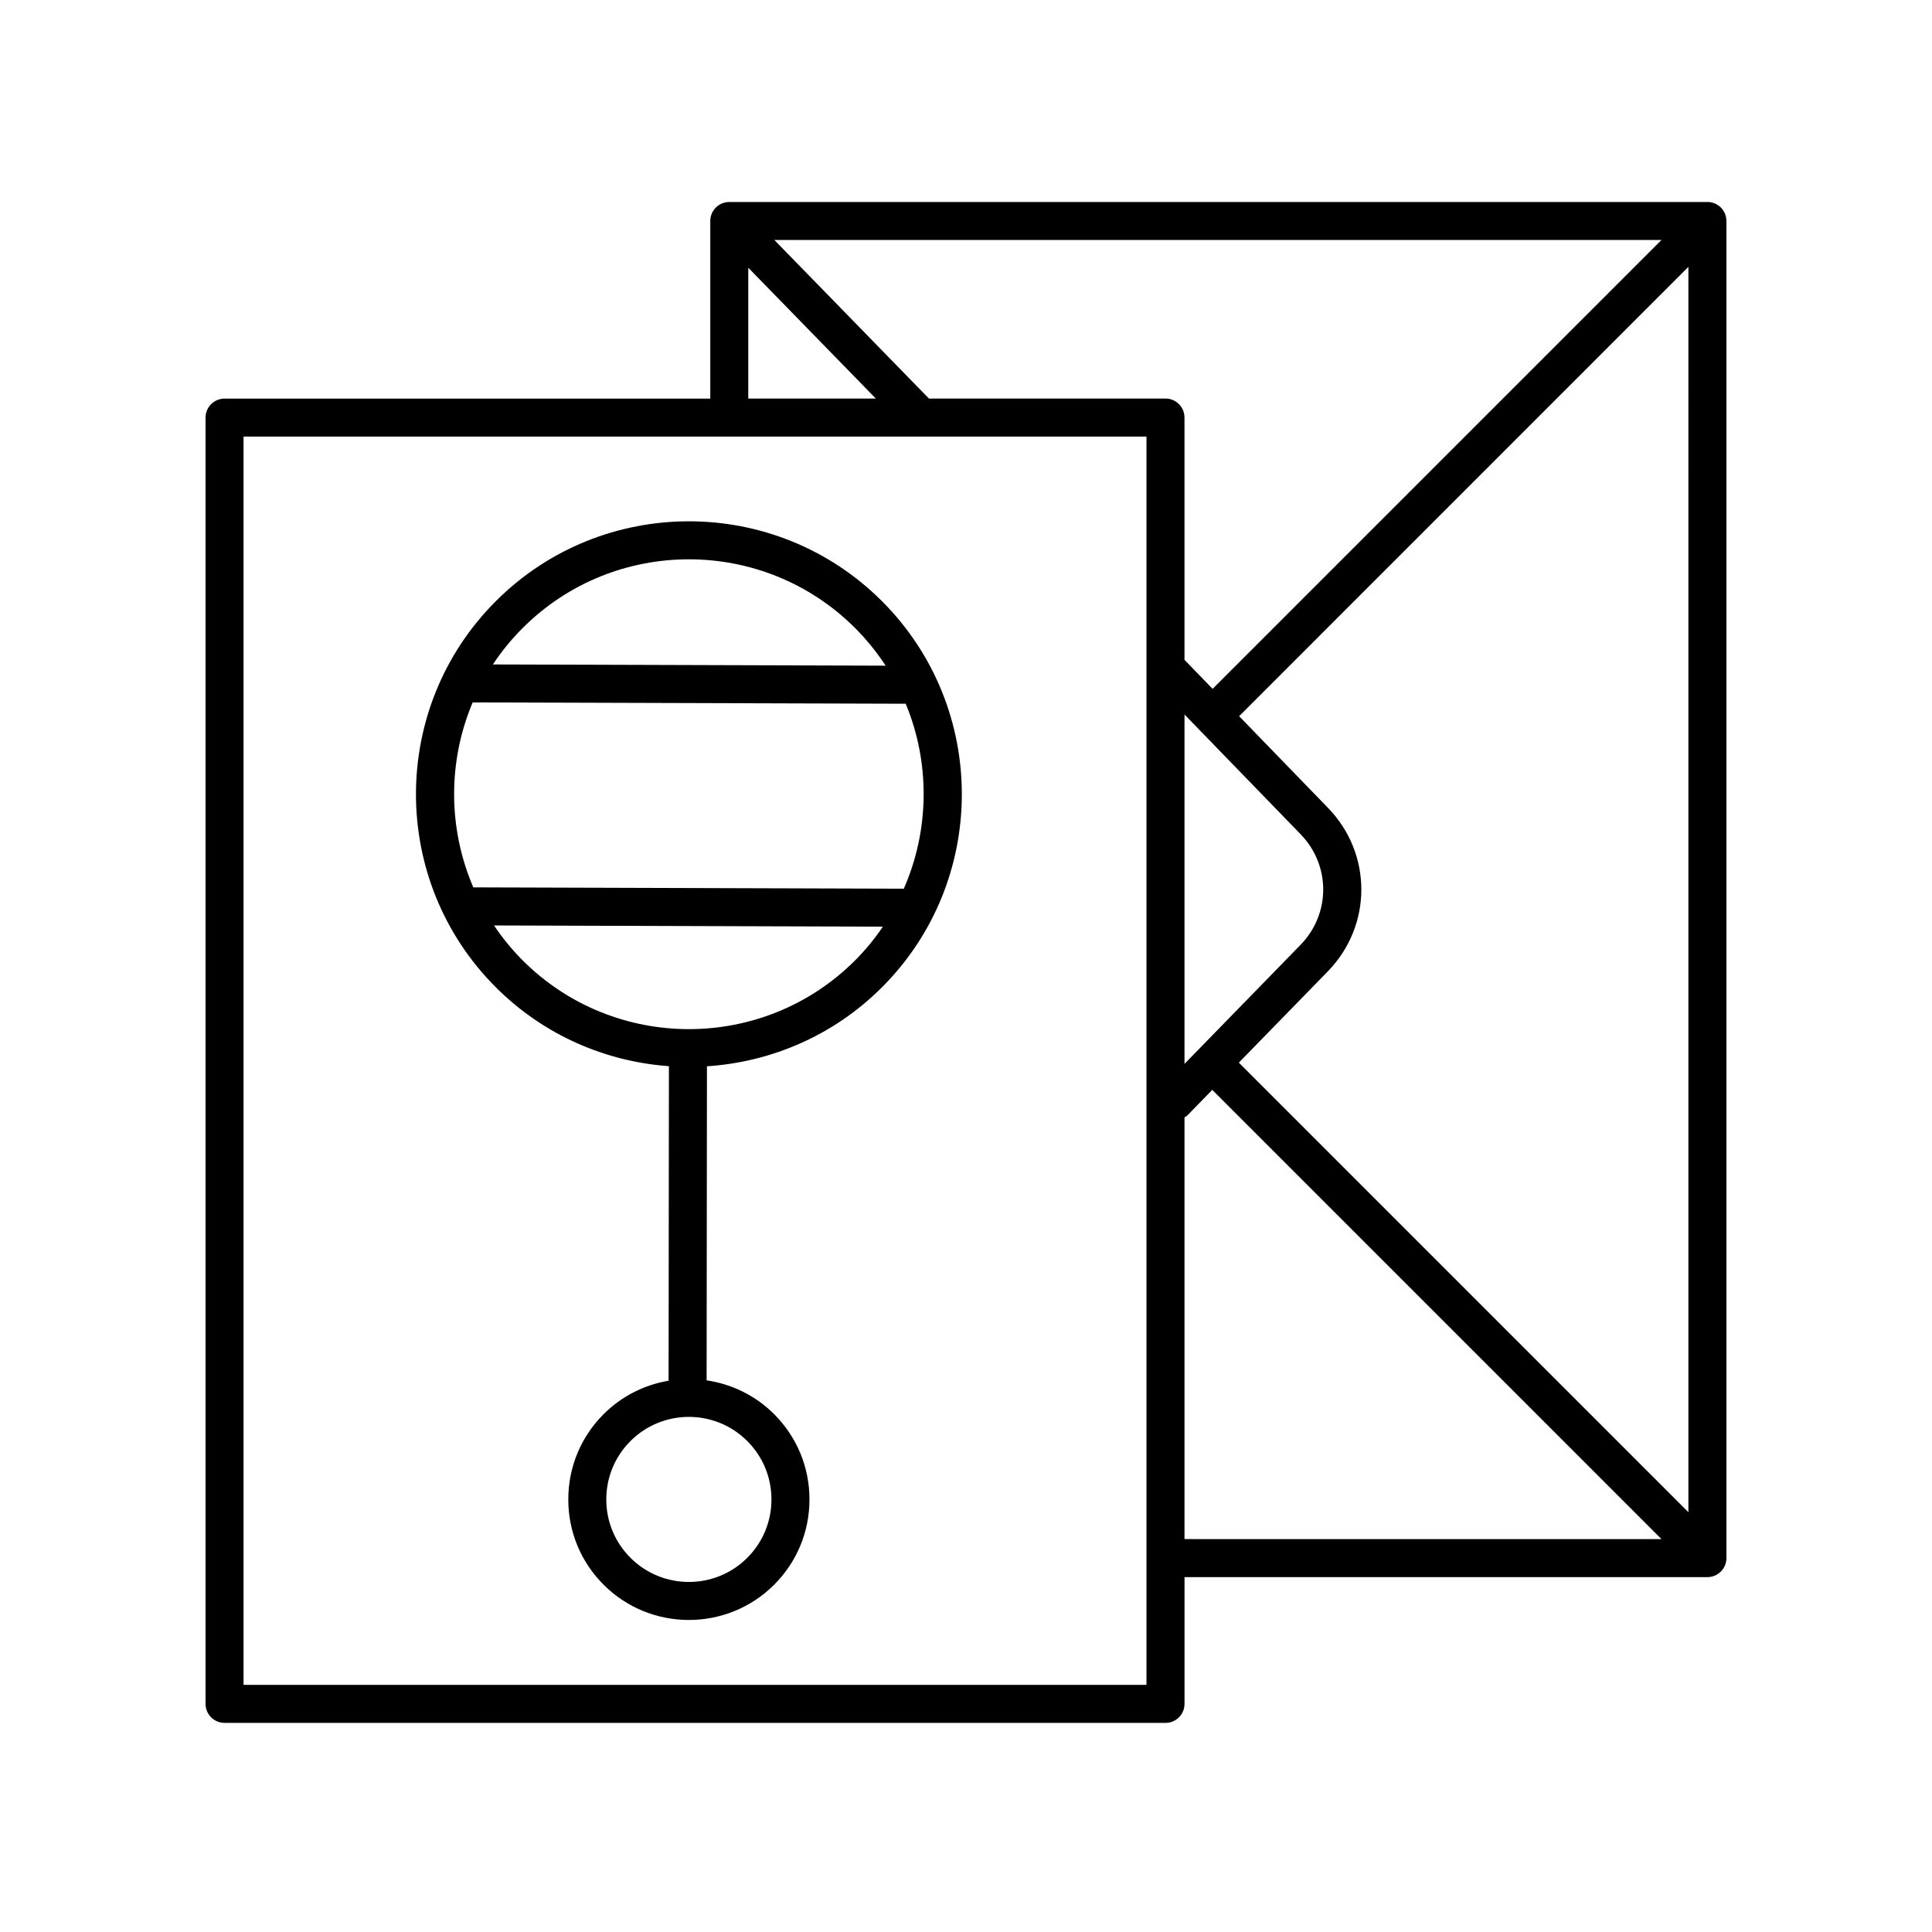
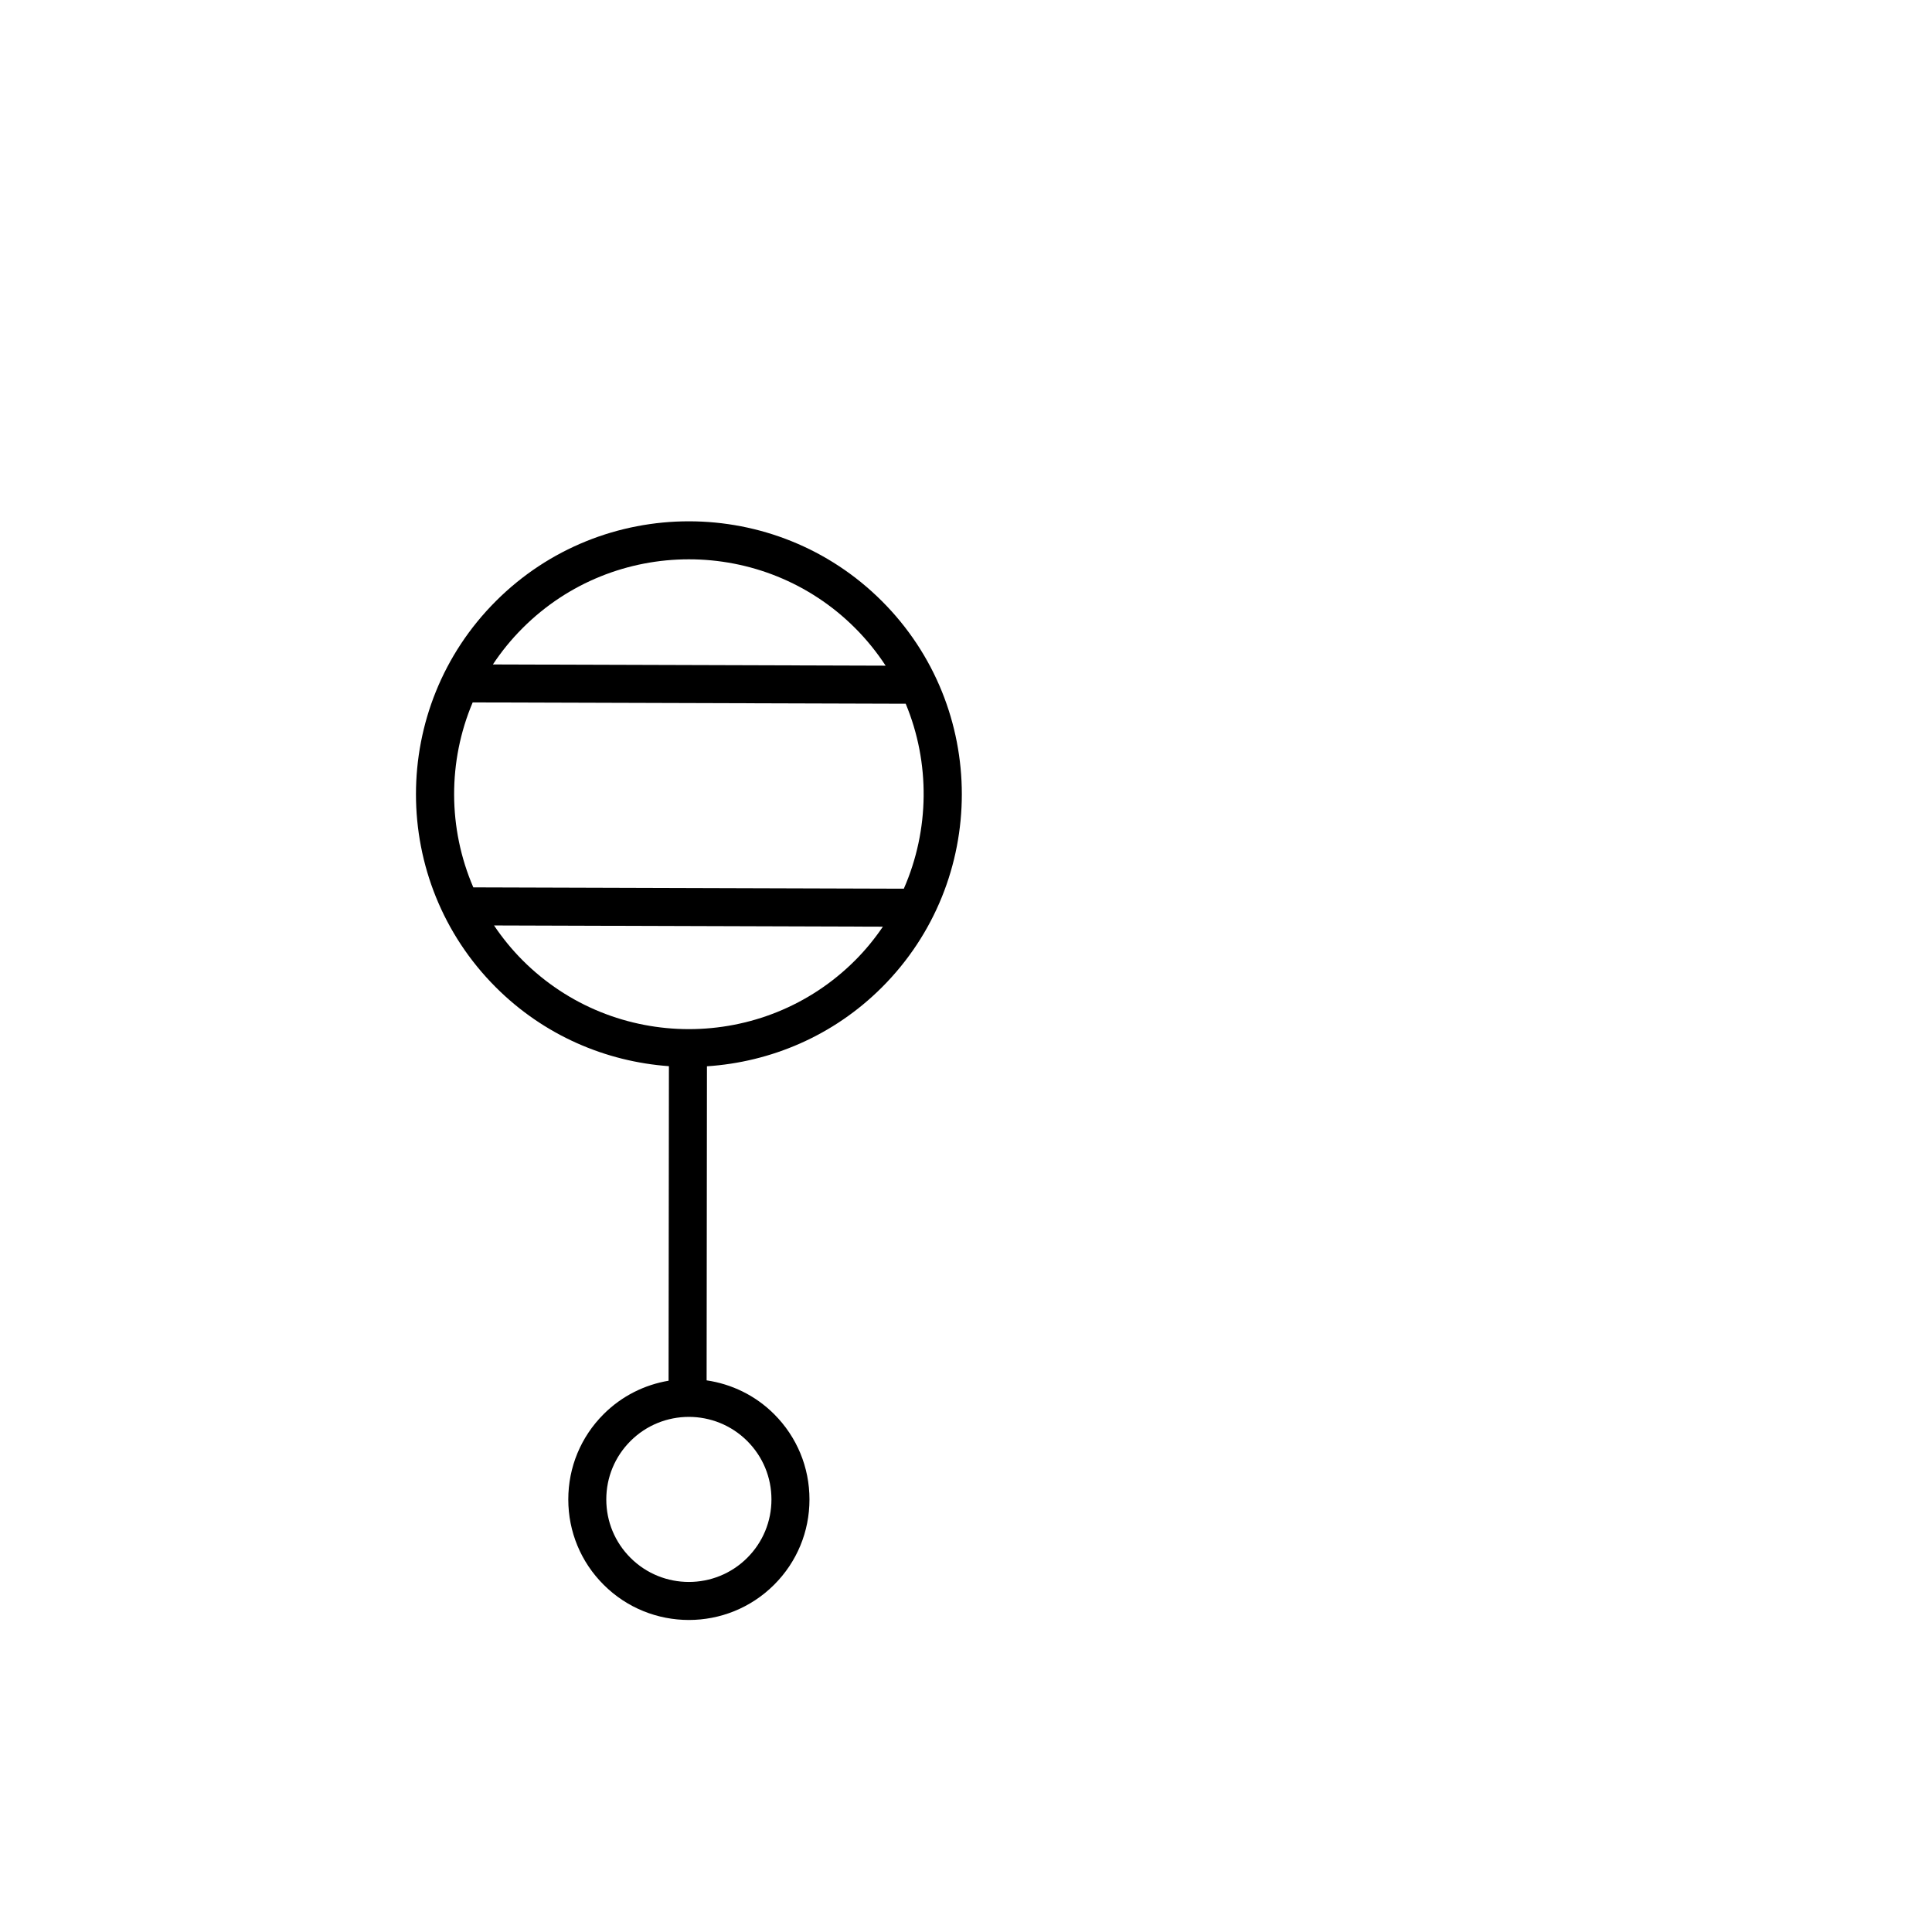
<svg xmlns="http://www.w3.org/2000/svg" fill="#000000" width="800px" height="800px" version="1.1" viewBox="144 144 512 512">
  <g>
-     <path d="m321.27 426.55-0.09 83.355c-6.309 1.066-12.359 4.004-17.219 8.863-6.035 6.035-9.359 14.062-9.359 22.598 0 8.539 3.324 16.566 9.359 22.598 6.227 6.231 14.41 9.344 22.598 9.344 8.184 0 16.367-3.117 22.598-9.344 6.035-6.031 9.359-14.055 9.359-22.598 0-8.535-3.324-16.559-9.359-22.598-5.031-5.031-11.348-7.996-17.898-8.961l0.09-83.23c16.902-1.113 33.488-8.047 46.379-20.934 28.219-28.219 28.219-74.121 0-102.33-28.215-28.215-74.125-28.215-102.33 0-28.219 28.219-28.219 74.121 0 102.33 12.758 12.758 29.148 19.691 45.875 20.906zm20.762 99.34c4.133 4.133 6.41 9.629 6.41 15.473s-2.277 11.34-6.41 15.473c-8.531 8.531-22.414 8.531-30.949 0-4.133-4.133-6.41-9.629-6.41-15.473s2.277-11.34 6.41-15.473c4.266-4.266 9.871-6.402 15.473-6.402 5.602 0 11.211 2.141 15.477 6.402zm-59.516-215.46c12.141-12.141 28.094-18.207 44.043-18.207s31.902 6.07 44.043 18.207c3.098 3.098 5.789 6.449 8.098 9.98l-104.08-0.324c2.262-3.414 4.887-6.652 7.894-9.656zm-13.254 19.715 114.76 0.352c6.516 15.668 6.324 33.449-0.5 49.016l-114.09-0.352c-6.719-15.598-6.785-33.375-0.168-49.016zm108.71 59.434c-2.144 3.144-4.574 6.152-7.367 8.938-24.285 24.285-63.801 24.285-88.086 0-2.883-2.887-5.402-5.996-7.598-9.262z" />
-     <path d="m596.48 197.53h-259.21c-2.785 0-5.039 2.254-5.039 5.039v47.066h-128.72c-2.785 0-5.039 2.254-5.039 5.039v340.87c0 2.785 2.254 5.039 5.039 5.039h249.36c2.785 0 5.039-2.254 5.039-5.039v-33.59h138.57c2.785 0 5.039-2.254 5.039-5.039v-354.35c0-2.785-2.254-5.039-5.039-5.039zm-254.18 17.422 33.812 34.676h-33.812zm105.53 375.55h-239.29v-330.8h239.29zm5.039-340.88h-62.688l-40.977-42.027h235.11l-118.96 118.96-7.453-7.688v-64.211c0-2.781-2.25-5.039-5.035-5.039zm35.777 115.43c8.027 8.23 8.027 21.121 0 29.352l-30.742 31.535v-92.59zm-30.742 186.82v-111.76c0.258-0.176 0.543-0.289 0.766-0.52l6.594-6.766 119.04 119.05zm133.54-7.121-119.14-119.14 23.559-24.164c11.871-12.176 11.871-31.246 0.012-43.414l-23.496-24.238 119.06-119.07z" />
+     <path d="m321.27 426.55-0.09 83.355c-6.309 1.066-12.359 4.004-17.219 8.863-6.035 6.035-9.359 14.062-9.359 22.598 0 8.539 3.324 16.566 9.359 22.598 6.227 6.231 14.41 9.344 22.598 9.344 8.184 0 16.367-3.117 22.598-9.344 6.035-6.031 9.359-14.055 9.359-22.598 0-8.535-3.324-16.559-9.359-22.598-5.031-5.031-11.348-7.996-17.898-8.961l0.09-83.23c16.902-1.113 33.488-8.047 46.379-20.934 28.219-28.219 28.219-74.121 0-102.33-28.215-28.215-74.125-28.215-102.33 0-28.219 28.219-28.219 74.121 0 102.33 12.758 12.758 29.148 19.691 45.875 20.906zm20.762 99.34c4.133 4.133 6.41 9.629 6.41 15.473s-2.277 11.34-6.41 15.473c-8.531 8.531-22.414 8.531-30.949 0-4.133-4.133-6.41-9.629-6.41-15.473s2.277-11.34 6.41-15.473c4.266-4.266 9.871-6.402 15.473-6.402 5.602 0 11.211 2.141 15.477 6.402zm-59.516-215.46c12.141-12.141 28.094-18.207 44.043-18.207s31.902 6.07 44.043 18.207c3.098 3.098 5.789 6.449 8.098 9.98l-104.08-0.324c2.262-3.414 4.887-6.652 7.894-9.656zm-13.254 19.715 114.76 0.352c6.516 15.668 6.324 33.449-0.5 49.016l-114.09-0.352c-6.719-15.598-6.785-33.375-0.168-49.016m108.71 59.434c-2.144 3.144-4.574 6.152-7.367 8.938-24.285 24.285-63.801 24.285-88.086 0-2.883-2.887-5.402-5.996-7.598-9.262z" />
  </g>
</svg>